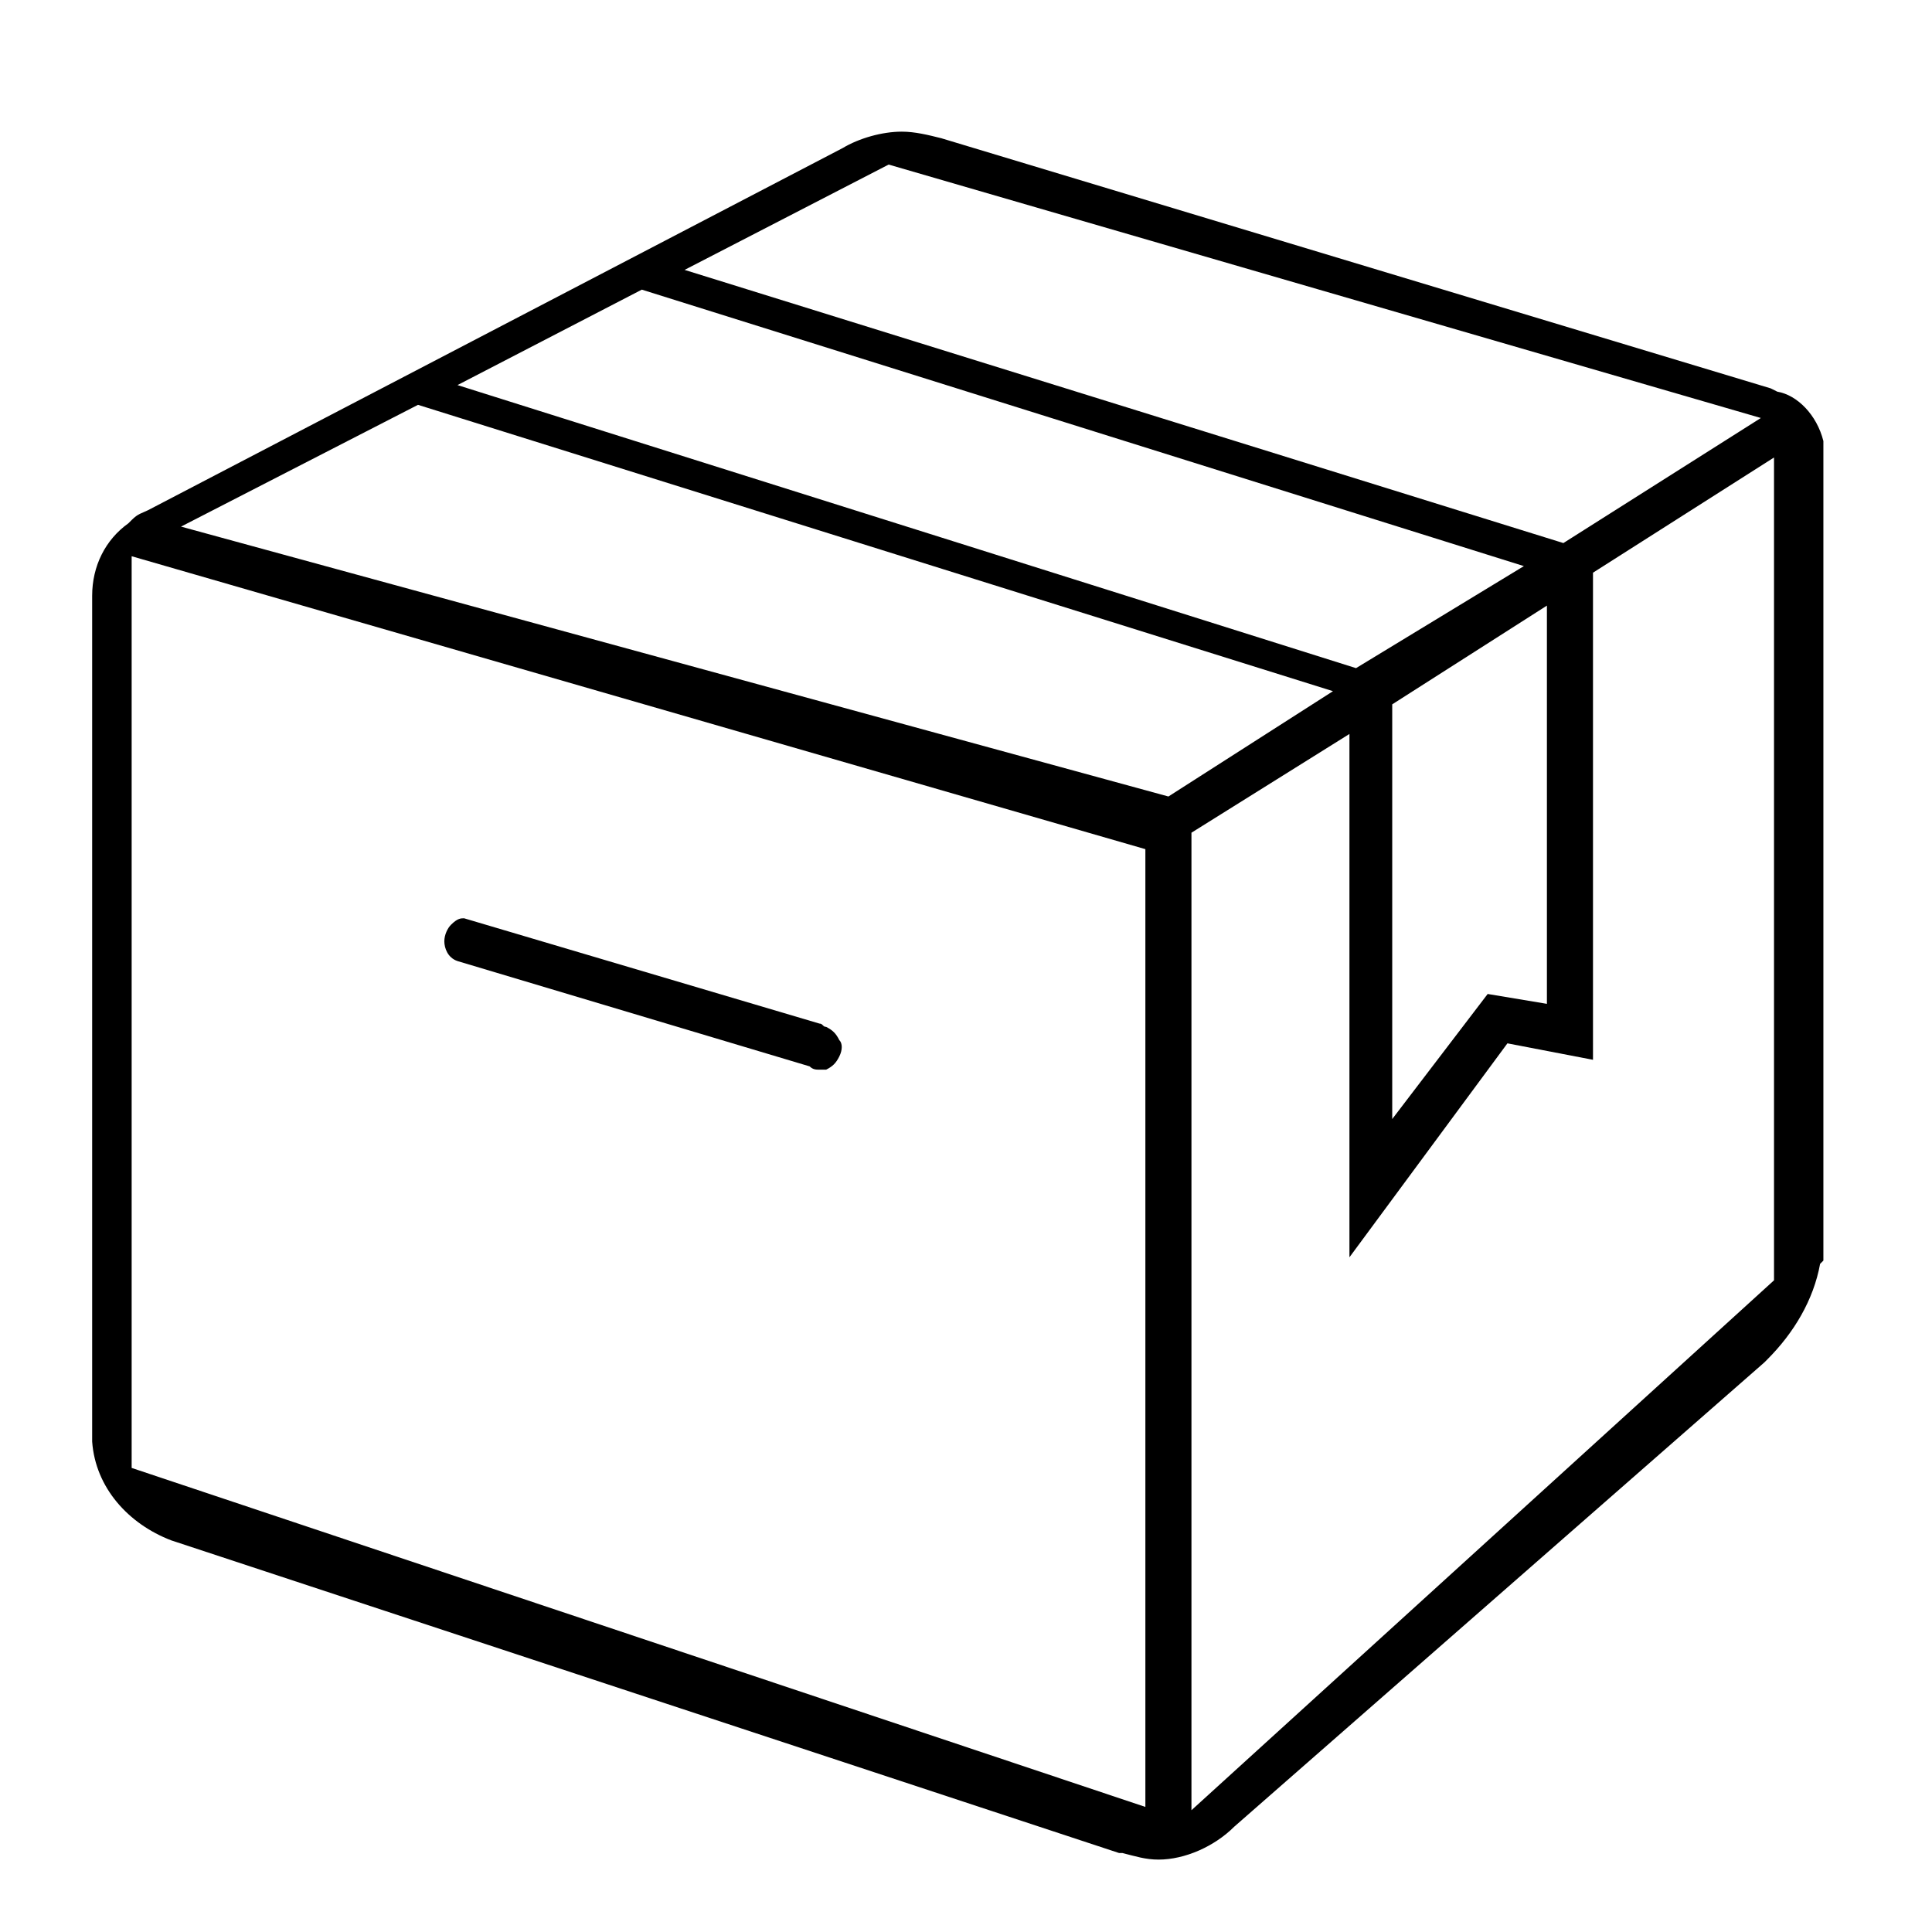
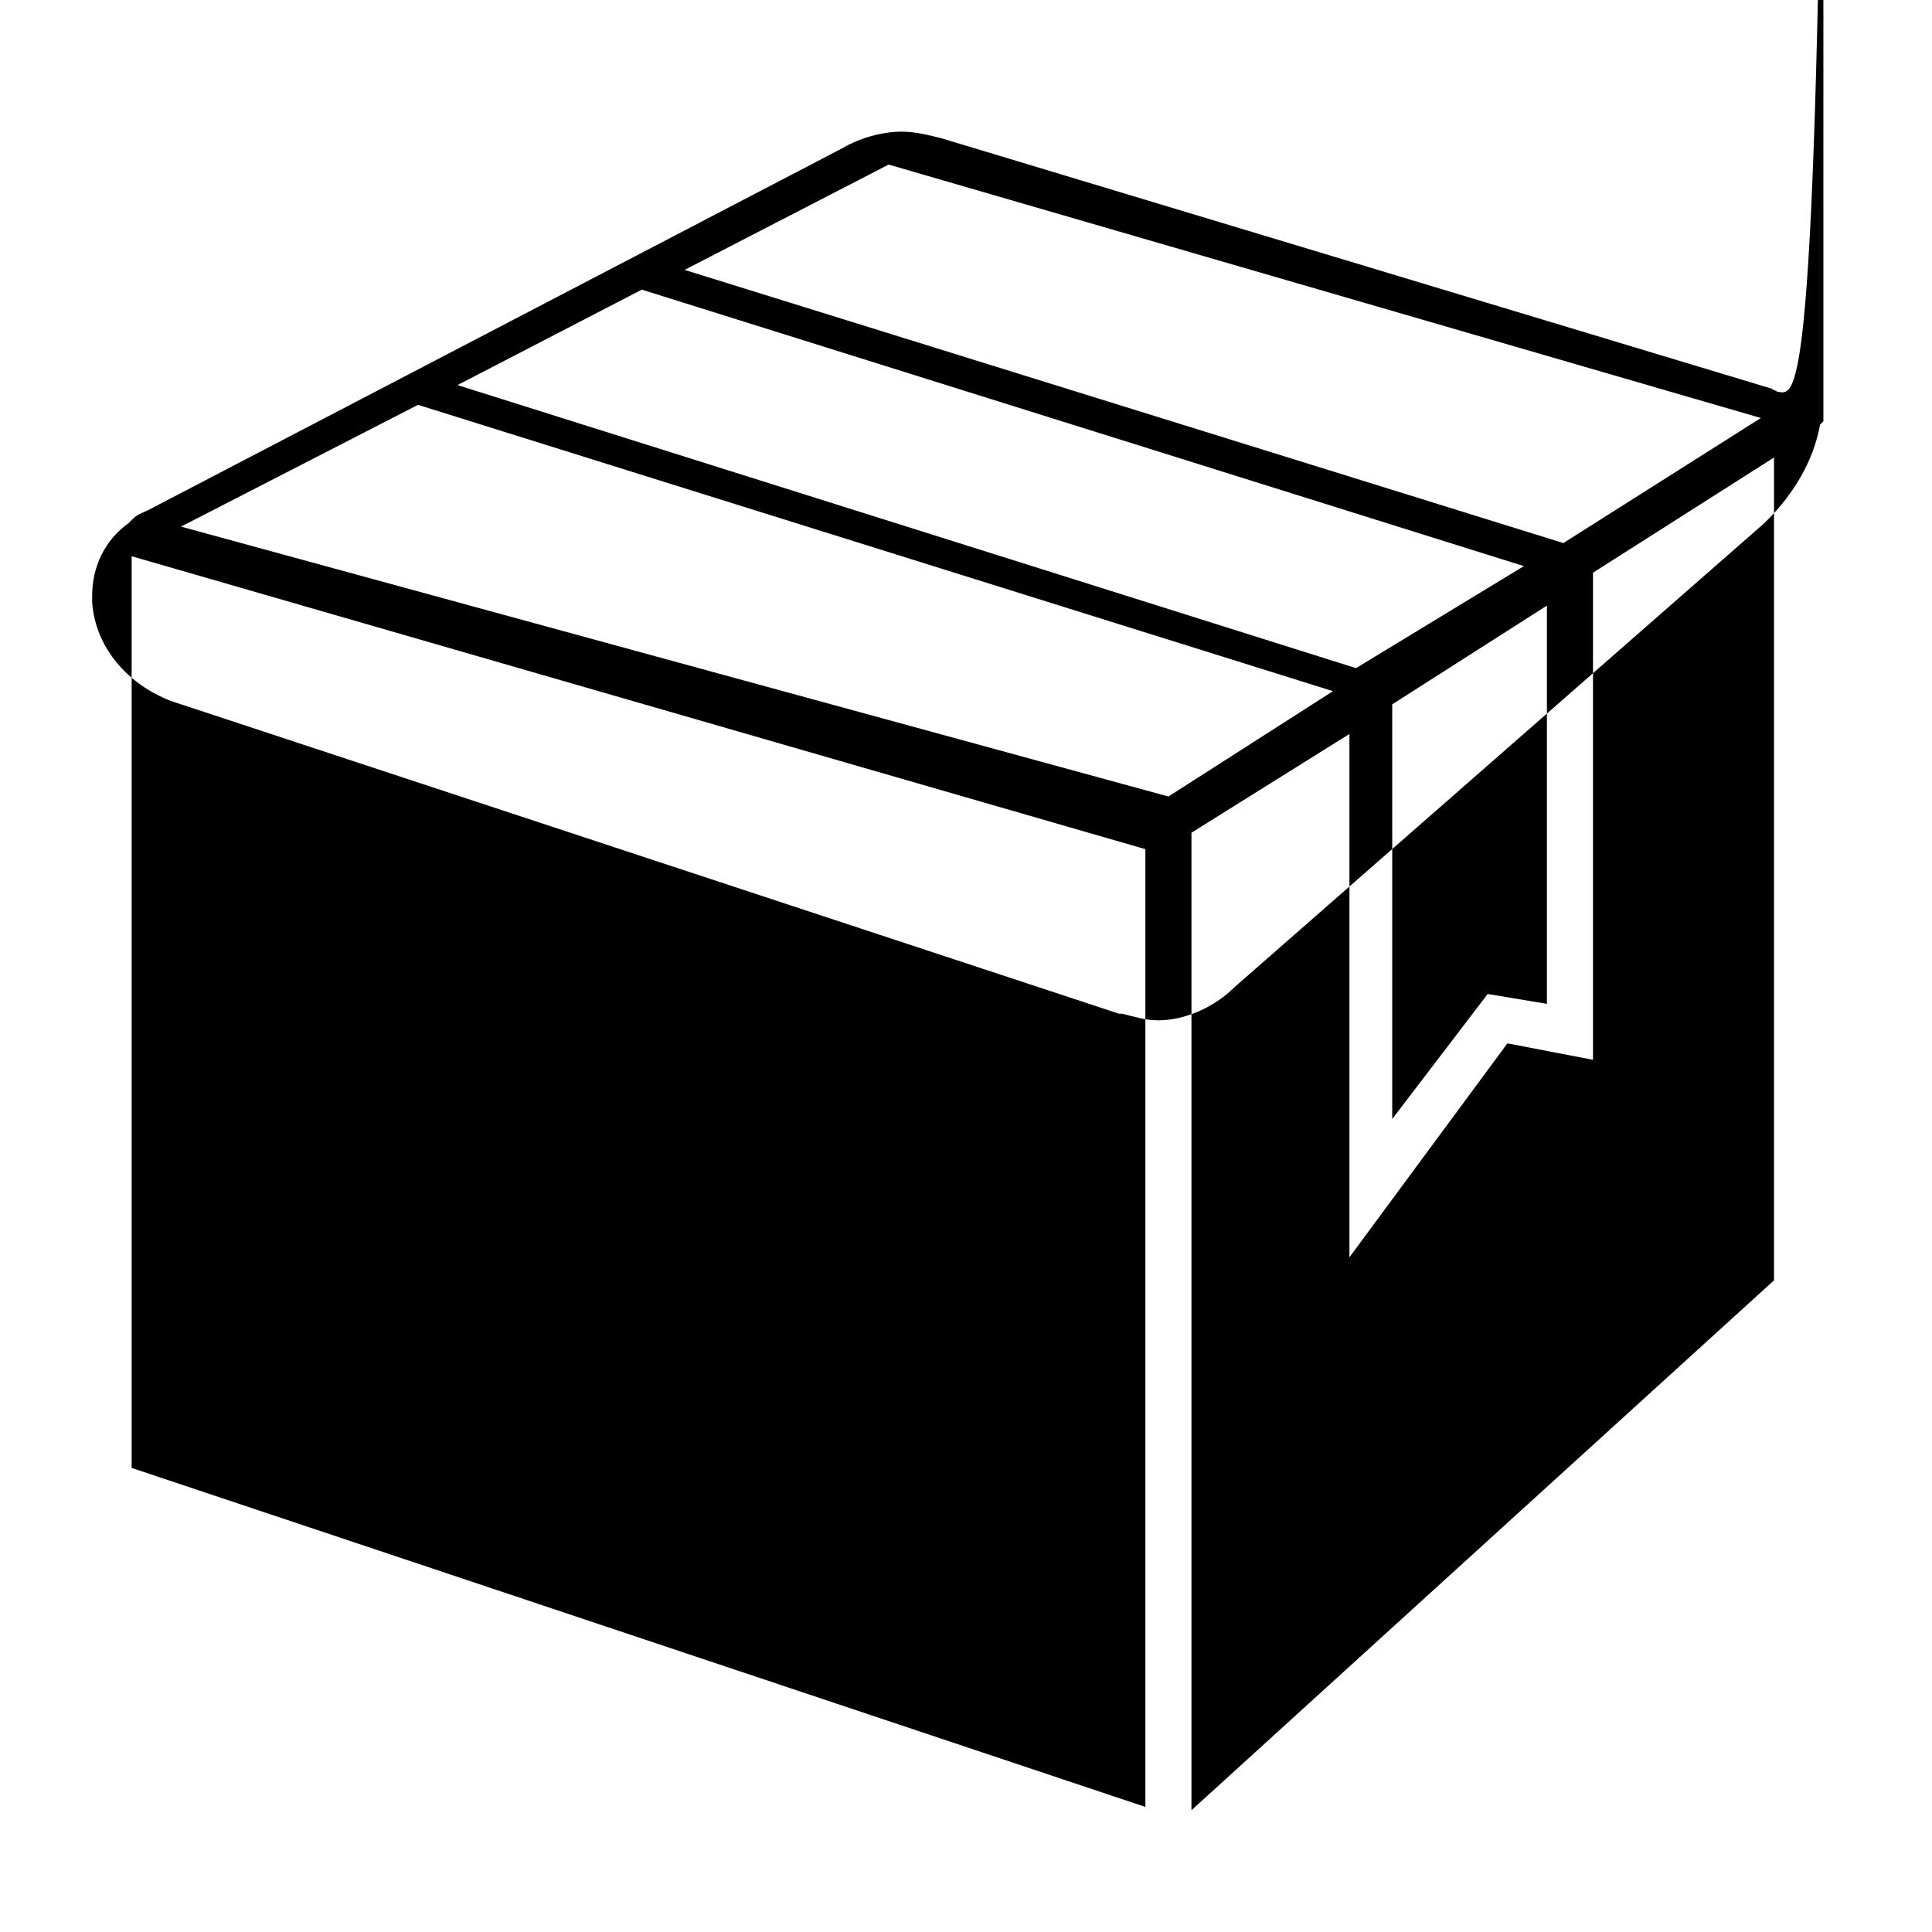
<svg xmlns="http://www.w3.org/2000/svg" version="1.1" id="Calque_2_00000099636149743106517720000002596238489465012627_" x="0px" y="0px" viewBox="0 0 58.7 58.7" style="enable-background:new 0 0 58.7 58.7;" xml:space="preserve">
  <style type="text/css">
	.st0{fill:none;}
</style>
  <g id="Calque_1-2_00000166657690820834139260000002252418152373159040_">
    <g id="Calque_1-2">
      <rect y="0" class="st0" width="58.7" height="58.7" />
      <g>
-         <path d="M13.9,29.2l10.7,3.2c0.1,0.1,0.2,0.1,0.3,0.1c0.1,0,0.2,0,0.2,0c0.2-0.1,0.3-0.2,0.4-0.4c0.1-0.2,0.1-0.4,0-0.5     c-0.1-0.2-0.2-0.3-0.4-0.4c-0.1,0-0.1-0.1-0.2-0.1l-10.8-3.2c-0.1,0-0.2,0-0.4,0.2c-0.1,0.1-0.2,0.3-0.2,0.5     C13.5,28.8,13.6,29.1,13.9,29.2z" />
-         <path d="M54,11.9L54,11.9l-0.2-0.1L28.6,4.2C28.2,4.1,27.8,4,27.4,4c-0.6,0-1.3,0.2-1.8,0.5l-21.1,11c-0.2,0.1-0.3,0.1-0.5,0.3     l0,0l-0.1,0.1c-0.7,0.5-1.1,1.3-1.1,2.2l0,25.5l0,0l0,0.2c0.1,1.4,1.1,2.5,2.4,3l28.8,9.5l0.1,0l0,0c0.4,0.1,0.7,0.2,1.1,0.2     c0.8,0,1.7-0.4,2.3-1l16.1-14.1l0.1-0.1l0,0c0.8-0.8,1.4-1.8,1.6-2.9l0.1-0.1l0-24.9C55.2,12.6,54.6,12,54,11.9z M34.8,25.8v29.1     L4,44.6V16.9L34.8,25.8z M42.3,21.4l4.7-3L47,30.5l-1.8-0.3L42.3,34L42.3,21.4z M13.9,11.7l5.6-2.9l26.8,8.4l-5.1,3.1L13.9,11.7z      M20.8,8.2L27,5l26.5,7.7l-6,3.8L20.8,8.2z M12.7,12.3L40.5,21l-5,3.2L5.5,16L12.7,12.3z M36.2,25.3l4.8-3v15.9l4.8-6.5l2.6,0.5     V17.4l5.5-3.5l0,25L36.2,55V25.3z" />
+         <path d="M54,11.9L54,11.9l-0.2-0.1L28.6,4.2C28.2,4.1,27.8,4,27.4,4c-0.6,0-1.3,0.2-1.8,0.5l-21.1,11c-0.2,0.1-0.3,0.1-0.5,0.3     l0,0l-0.1,0.1c-0.7,0.5-1.1,1.3-1.1,2.2l0,0l0,0.2c0.1,1.4,1.1,2.5,2.4,3l28.8,9.5l0.1,0l0,0c0.4,0.1,0.7,0.2,1.1,0.2     c0.8,0,1.7-0.4,2.3-1l16.1-14.1l0.1-0.1l0,0c0.8-0.8,1.4-1.8,1.6-2.9l0.1-0.1l0-24.9C55.2,12.6,54.6,12,54,11.9z M34.8,25.8v29.1     L4,44.6V16.9L34.8,25.8z M42.3,21.4l4.7-3L47,30.5l-1.8-0.3L42.3,34L42.3,21.4z M13.9,11.7l5.6-2.9l26.8,8.4l-5.1,3.1L13.9,11.7z      M20.8,8.2L27,5l26.5,7.7l-6,3.8L20.8,8.2z M12.7,12.3L40.5,21l-5,3.2L5.5,16L12.7,12.3z M36.2,25.3l4.8-3v15.9l4.8-6.5l2.6,0.5     V17.4l5.5-3.5l0,25L36.2,55V25.3z" />
      </g>
    </g>
  </g>
</svg>